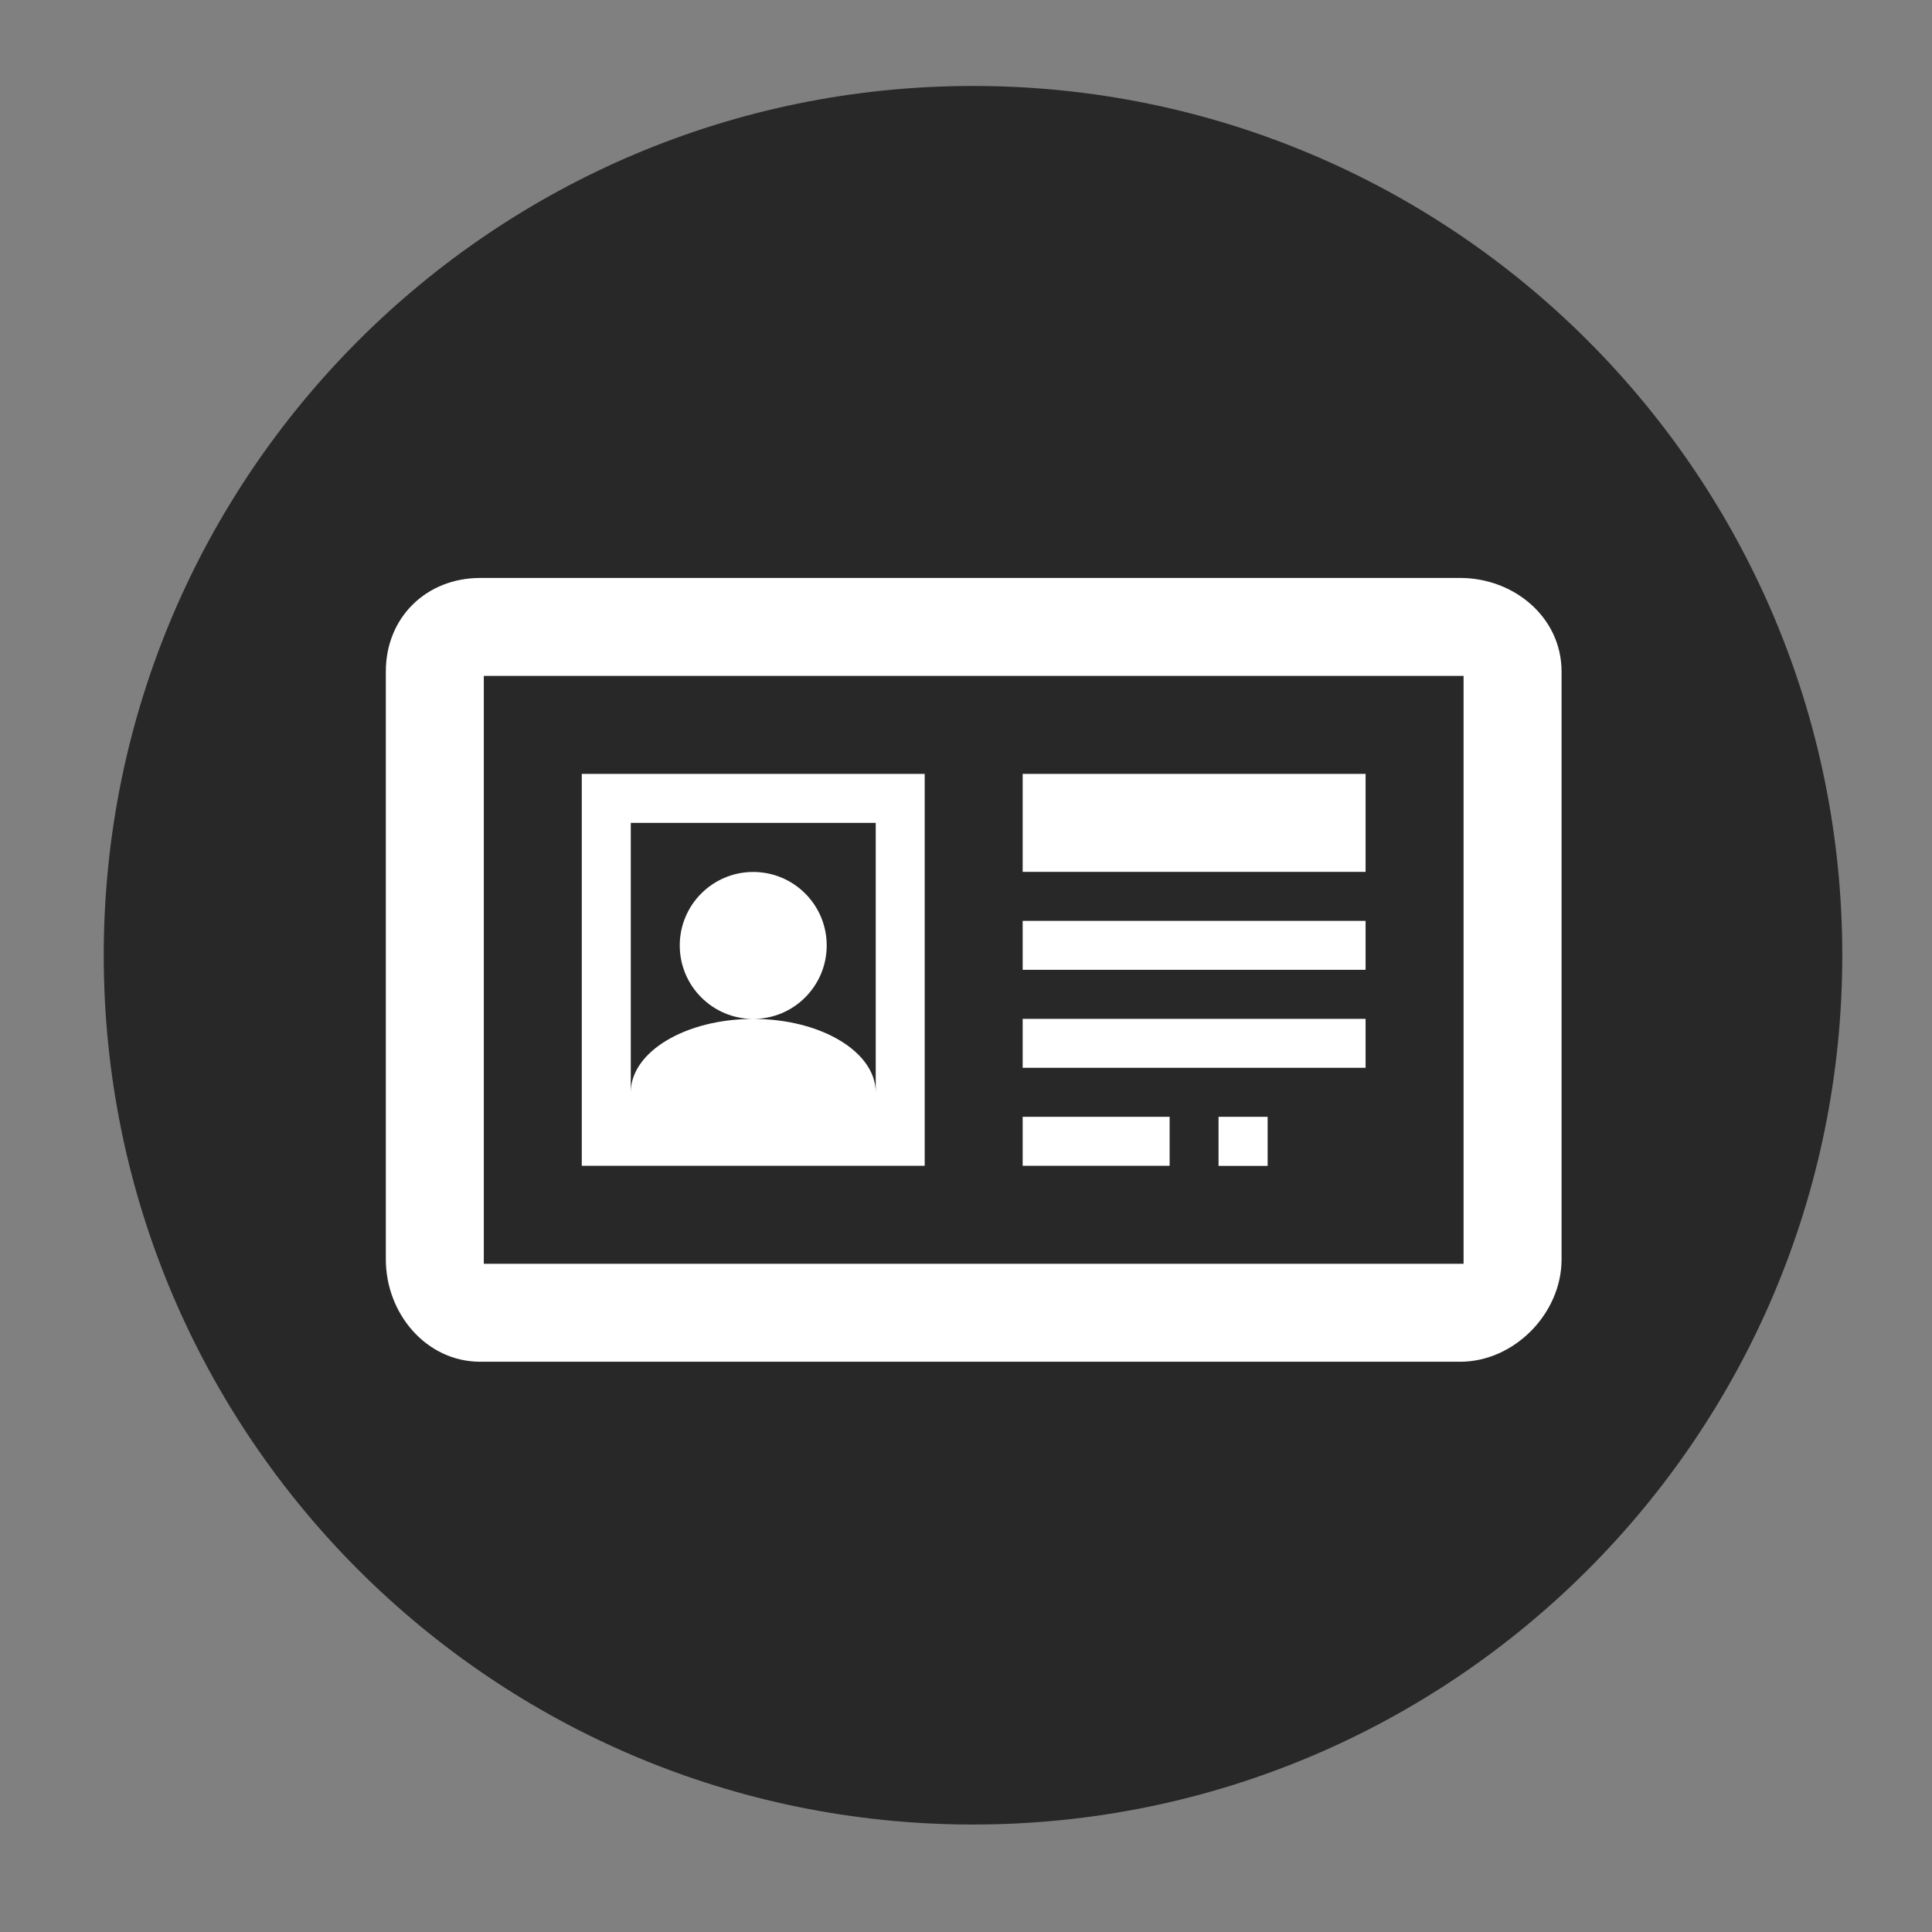
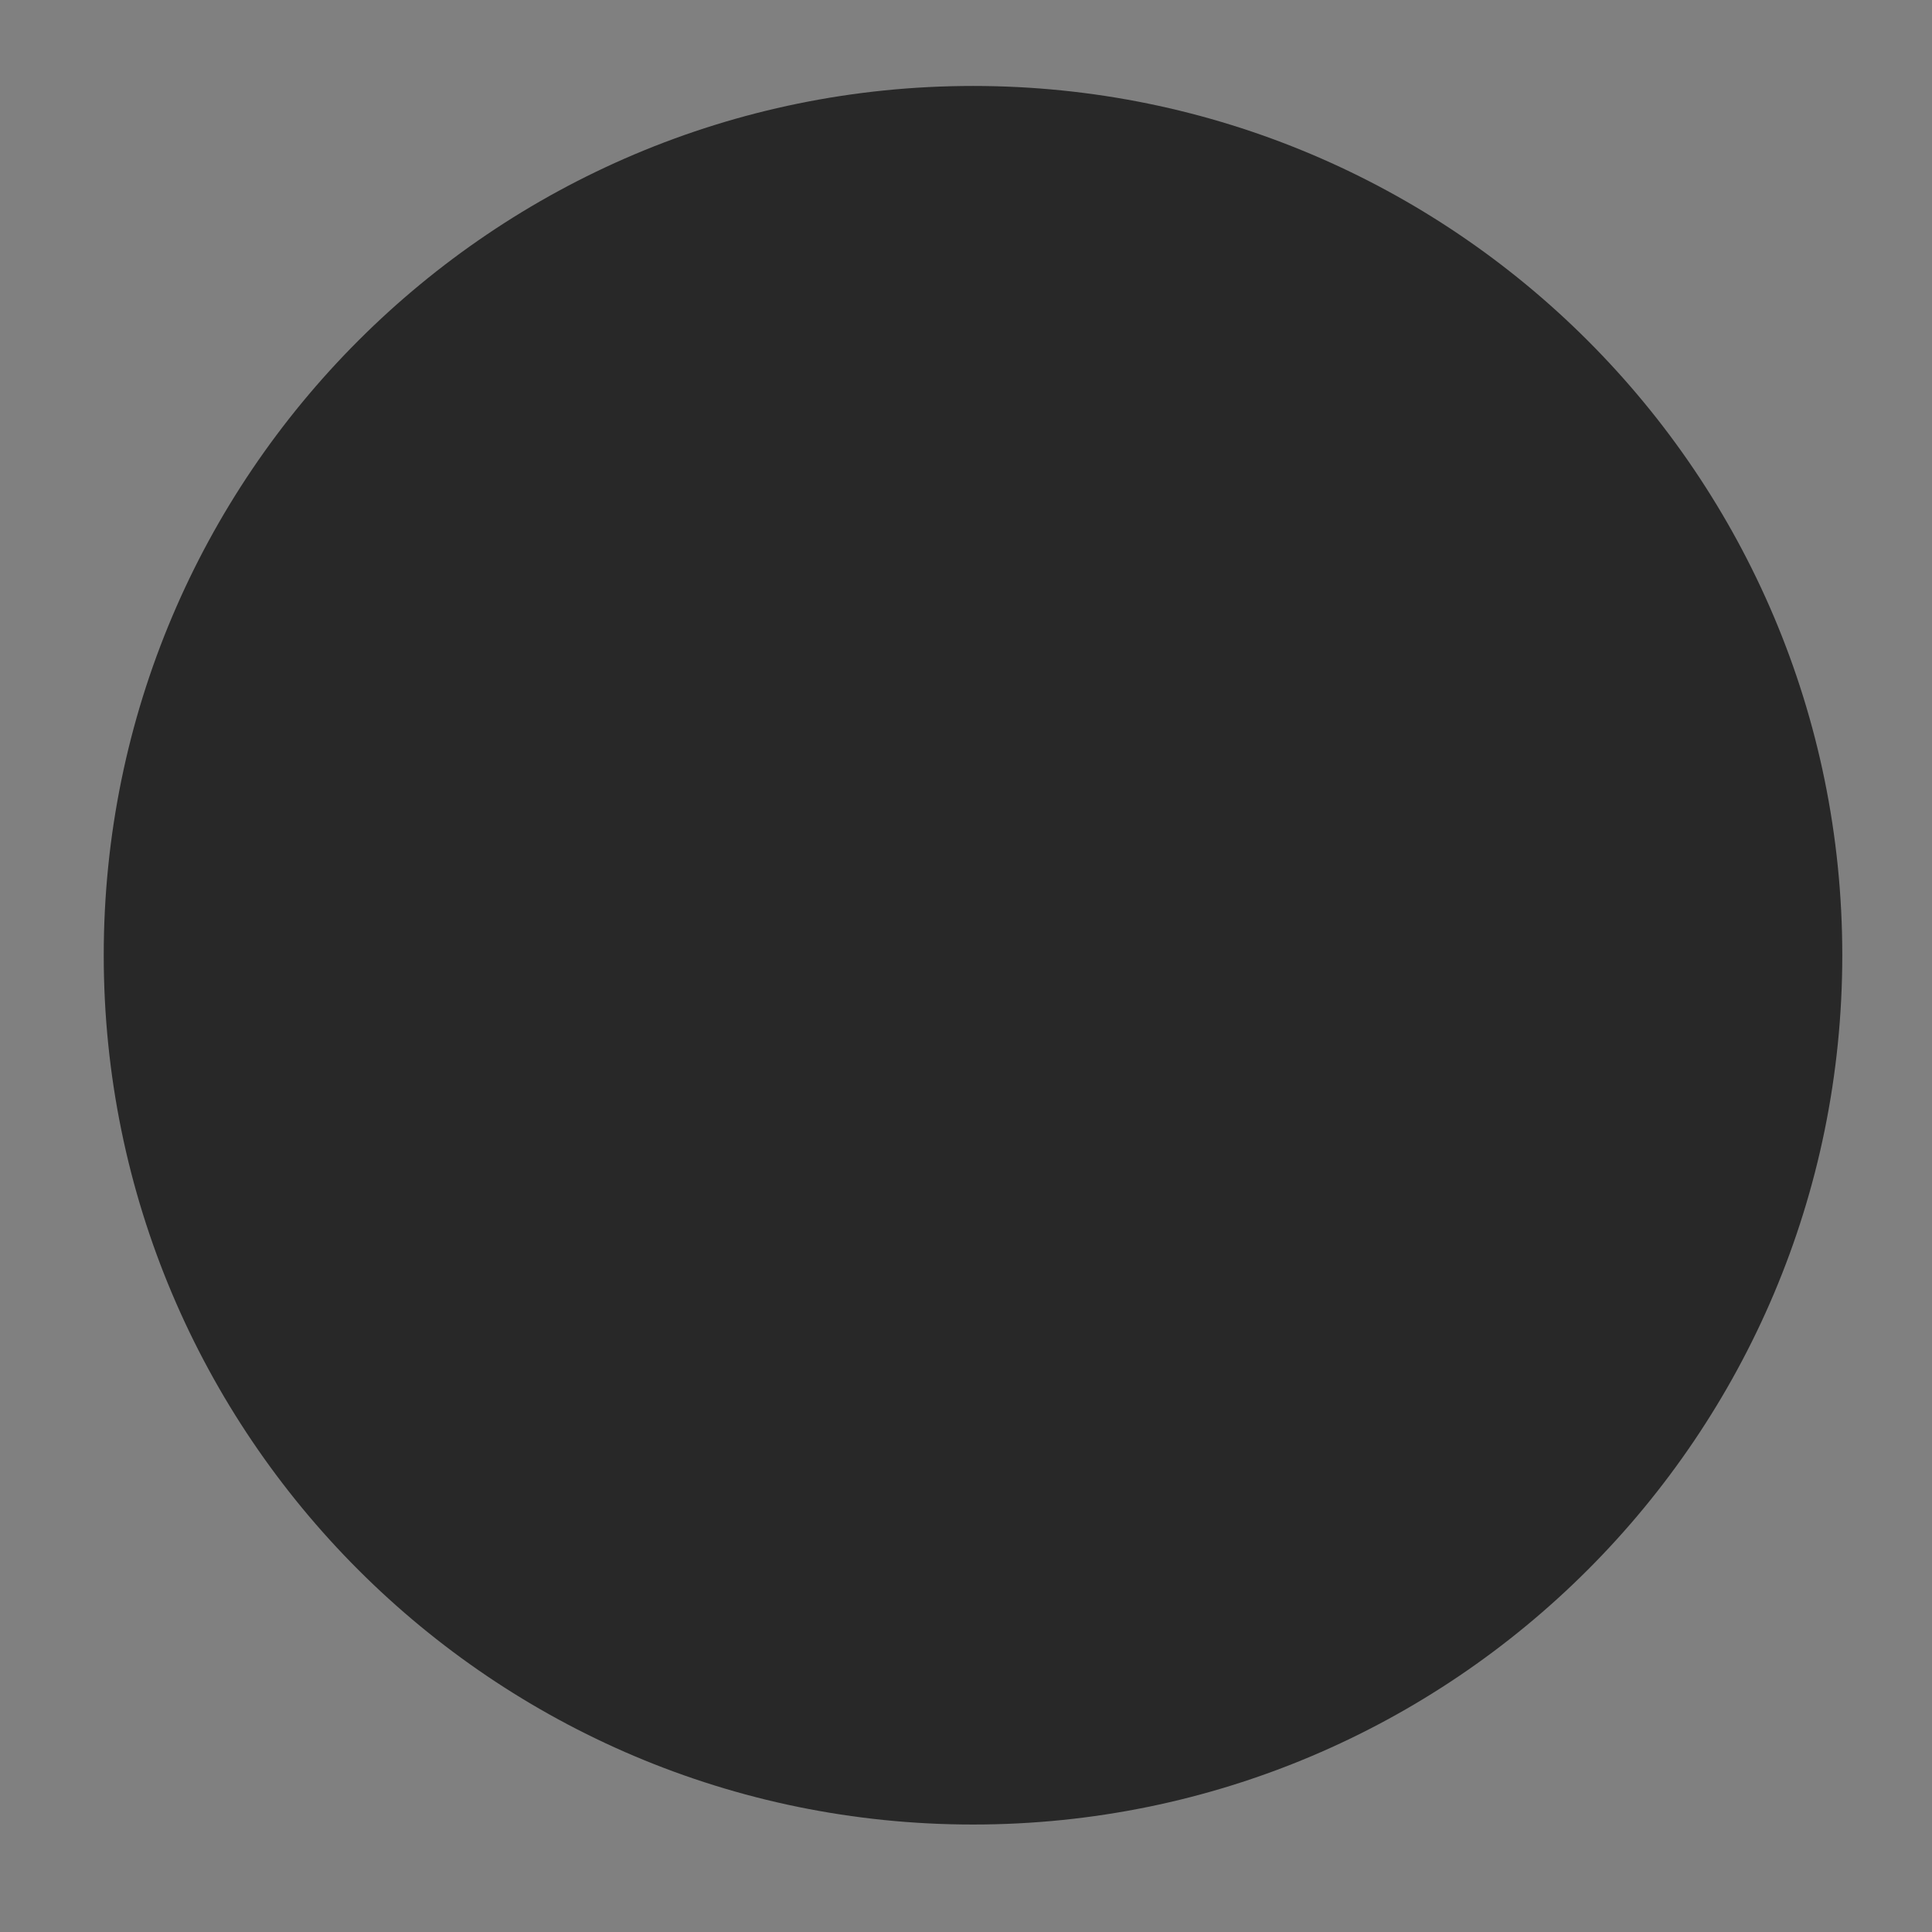
<svg xmlns="http://www.w3.org/2000/svg" version="1.1" id="Calque_1" x="0px" y="0px" width="99.21px" height="99.21px" viewBox="0 0 99.21 99.21" enable-background="new 0 0 99.21 99.21" xml:space="preserve">
  <rect x="0" y="0" width="99.21" height="99.21" fill="#808080" stroke="none" />
  <g>
    <g>
      <g>
        <path fill="#282828" d="M49.966,4.414c-24.652,0-44.639,19.988-44.639,44.639c0,24.65,19.987,44.638,44.639,44.638     c24.651,0,44.637-19.988,44.637-44.638C94.604,24.396,74.617,4.414,49.966,4.414z" />
      </g>
    </g>
  </g>
-   <path fill="#FFFFFF" d="M47.484,39.74H29.875v20.125h17.609V39.74z M44.969,56.094c0-2.083-2.815-3.771-6.289-3.771  s-6.289,1.688-6.289,3.771V42.255h12.578V56.094L44.969,56.094z M34.906,48.549c0,2.084,1.69,3.774,3.773,3.774  c2.084,0,3.773-1.69,3.773-3.774c0-2.083-1.689-3.773-3.773-3.773C36.596,44.776,34.906,46.466,34.906,48.549z M74.977,29.678  H24.666c-2.78,0-4.853,2.03-4.853,4.805v30.186c0,2.782,2.073,5.258,4.853,5.258h50.312c2.777,0,5.21-2.476,5.21-5.258V34.483  C80.187,31.708,77.754,29.678,74.977,29.678z M75.156,64.896H24.844V34.709h50.312V64.896z M52.515,39.74h17.609v5.032H52.515V39.74  z M52.515,47.287h17.609v2.515H52.515V47.287z M52.515,52.319h17.609v2.515H52.515V52.319z M52.515,57.349h7.547v2.516h-7.547  V57.349z M62.573,57.349h2.521v2.521h-2.521V57.349z" />
</svg>